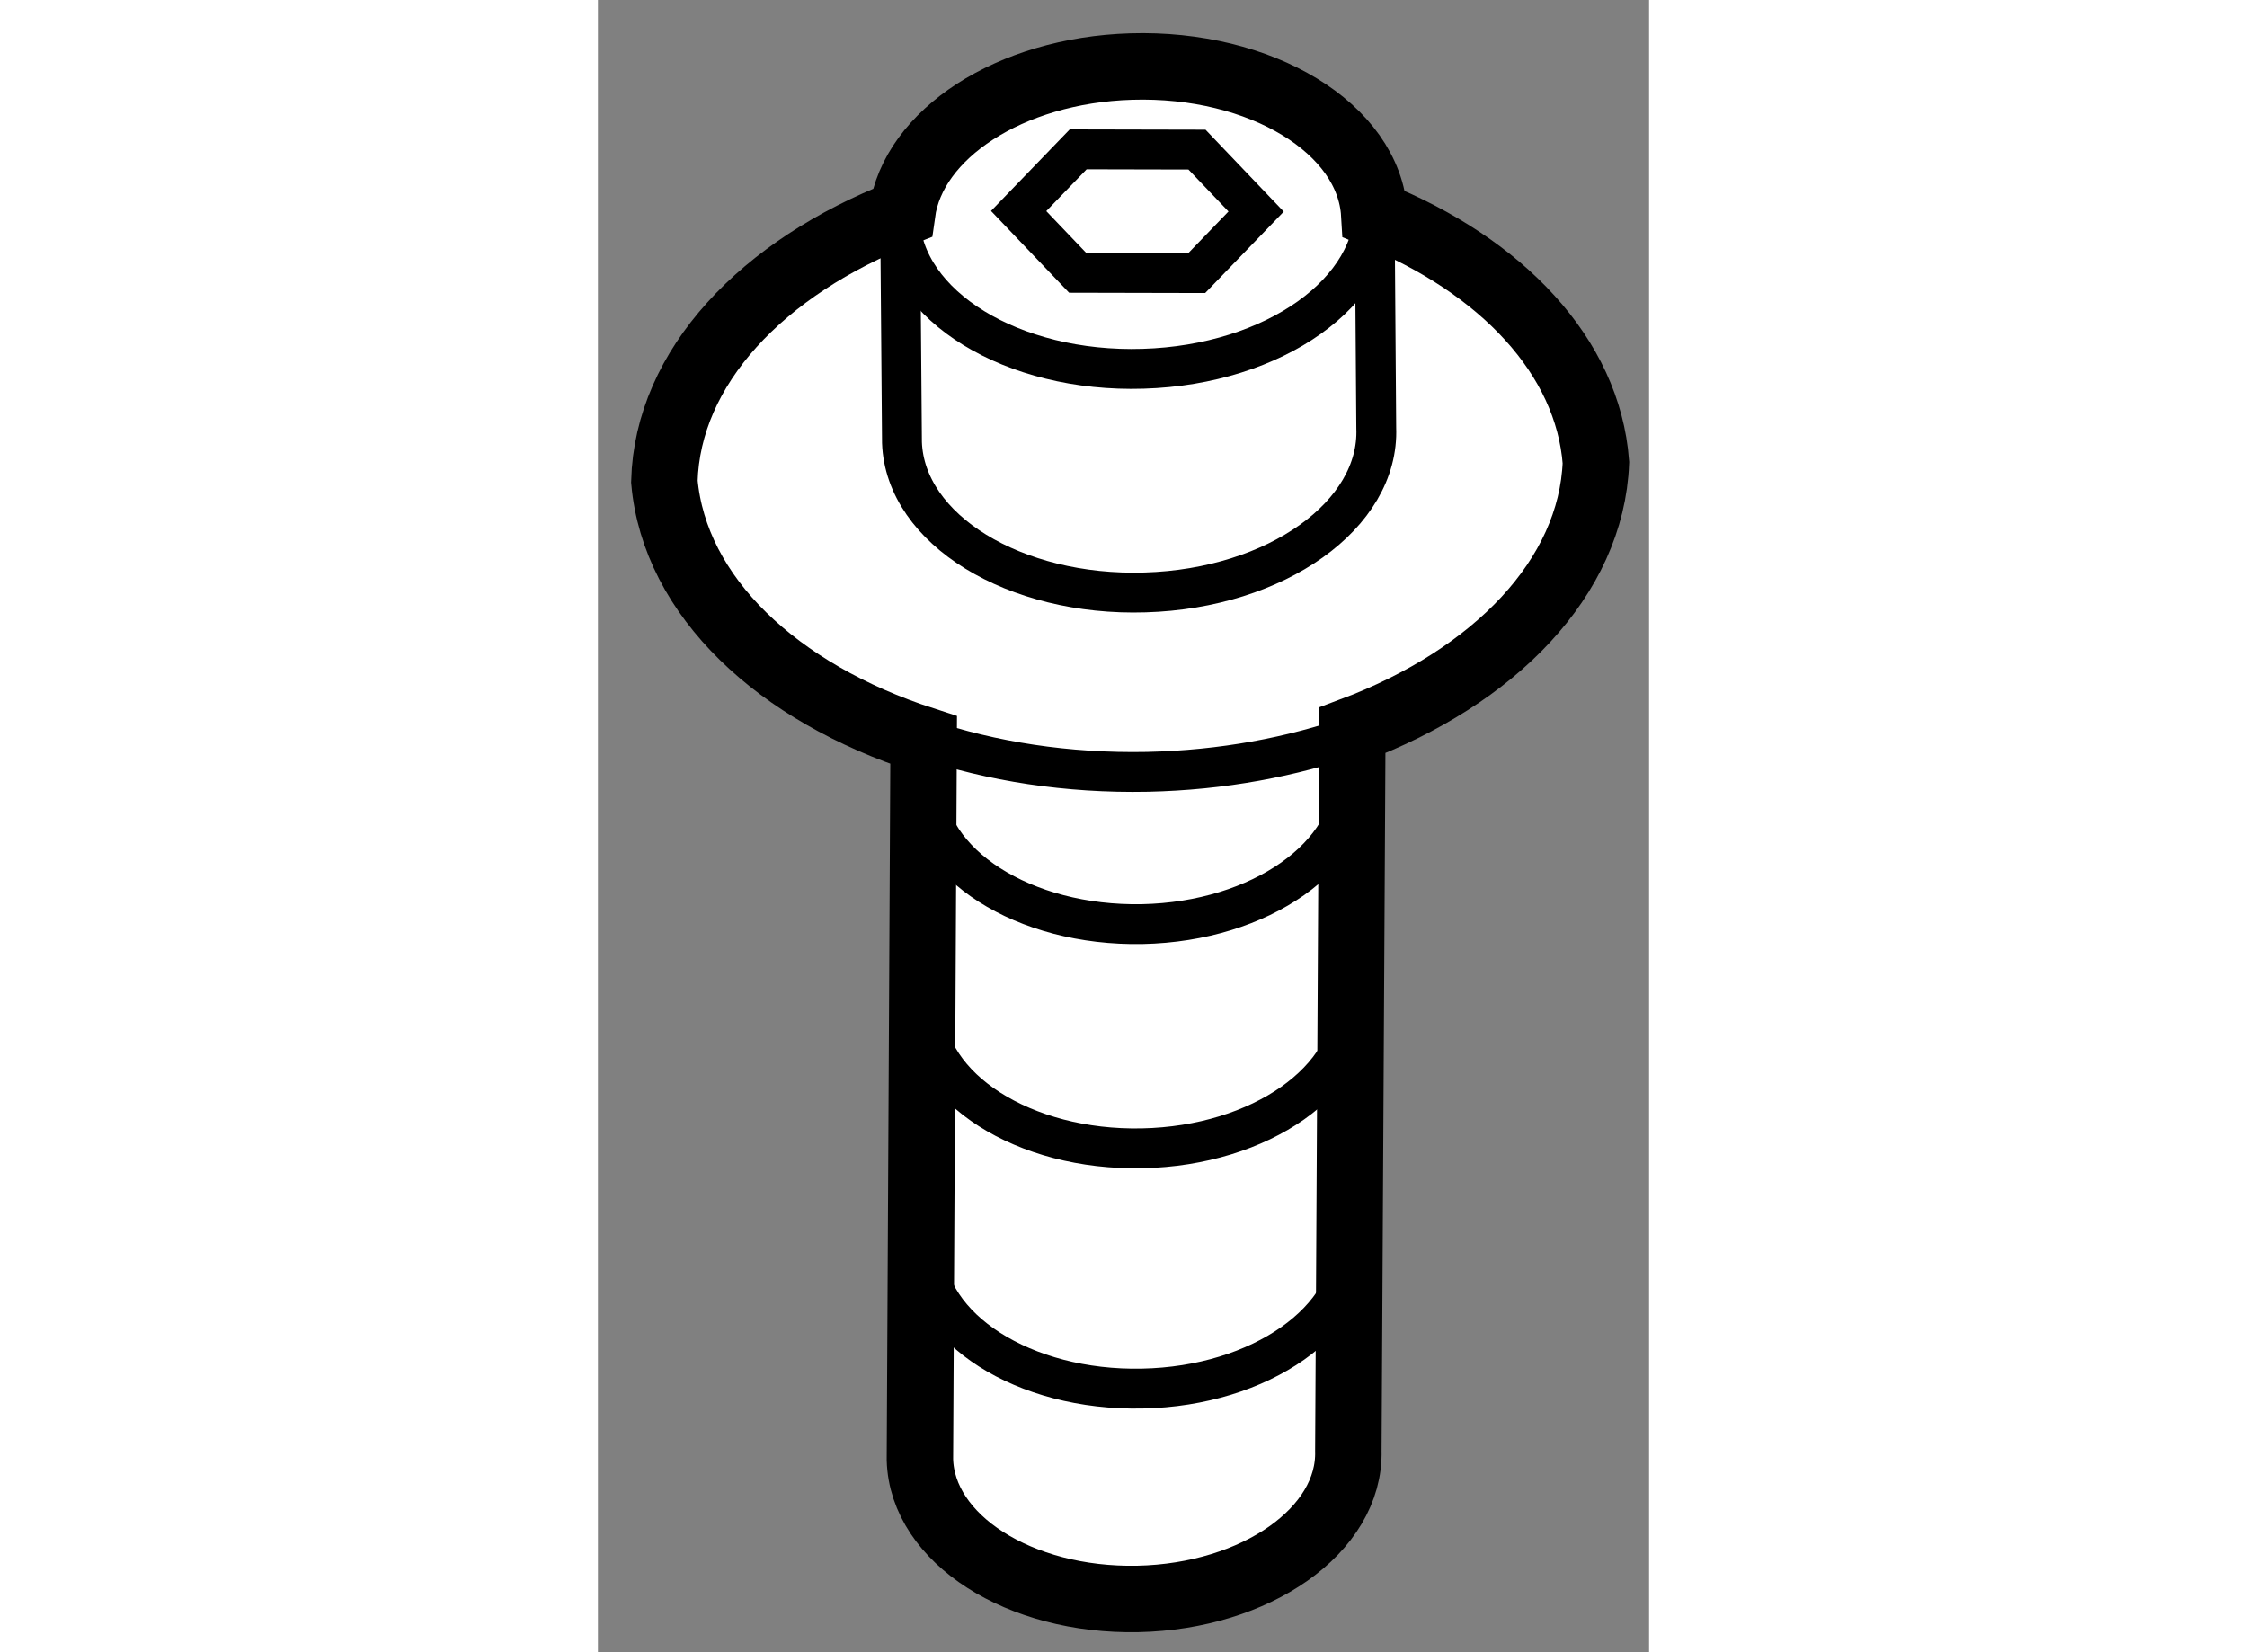
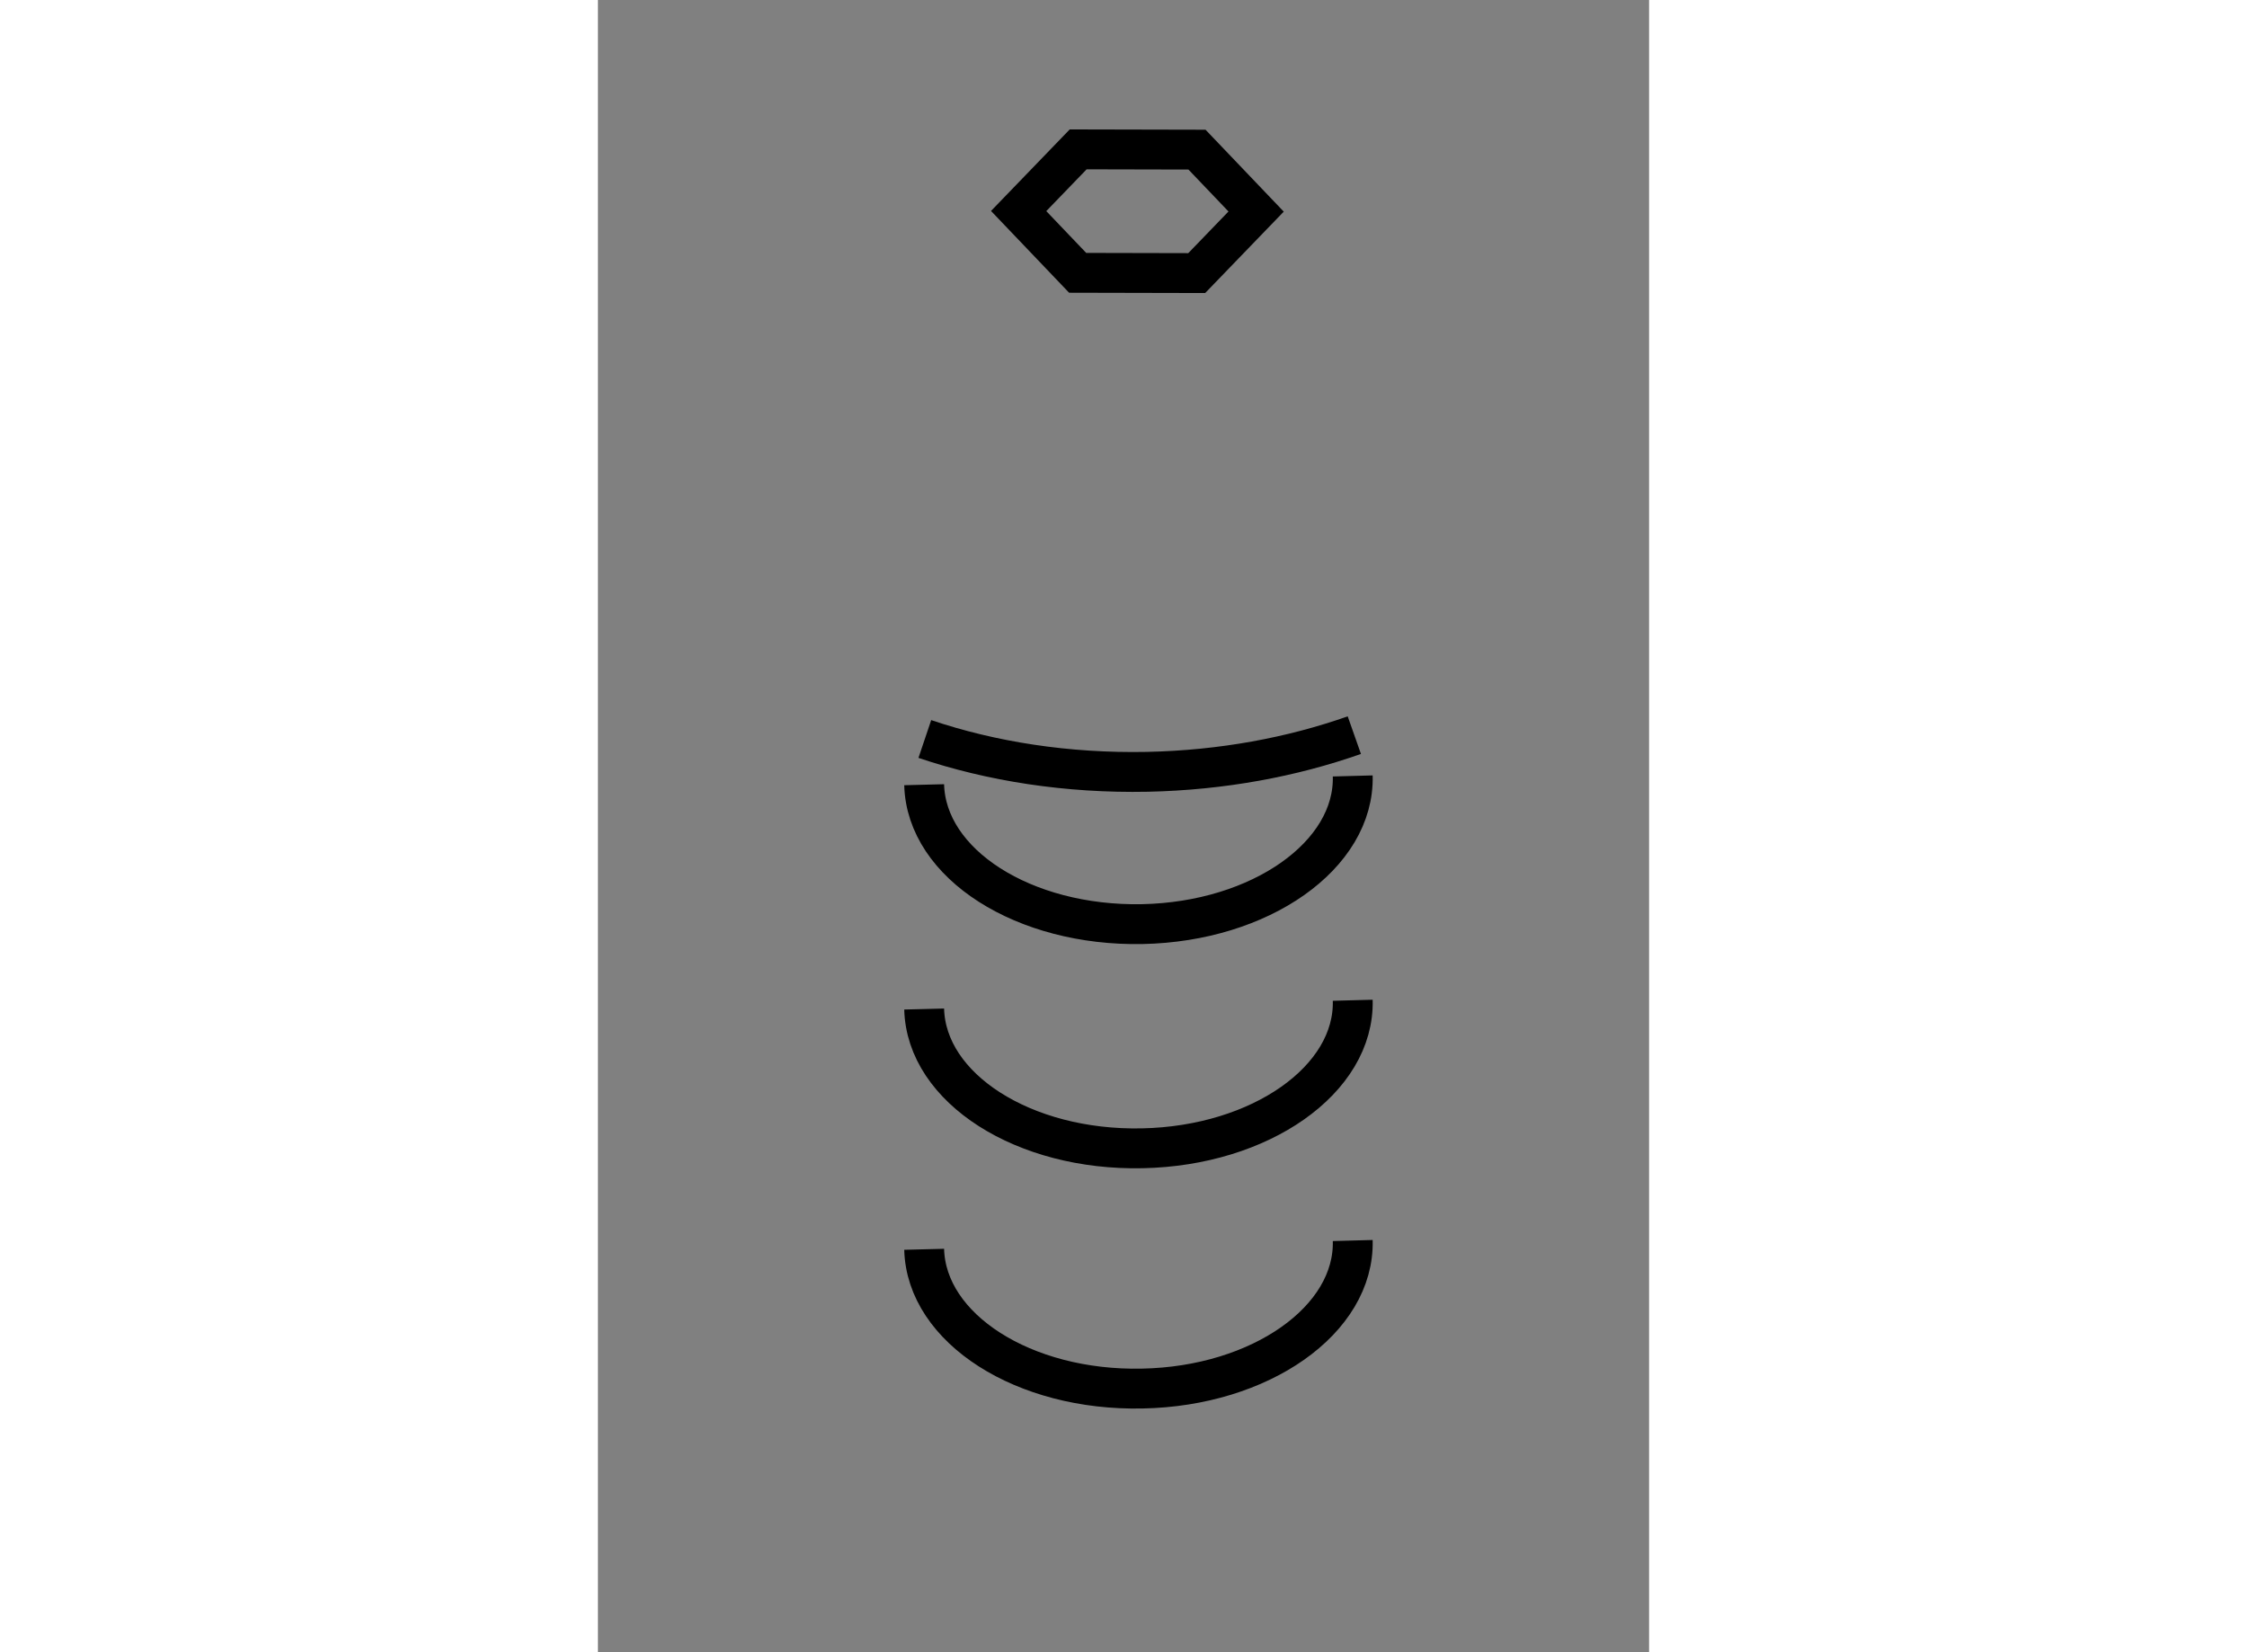
<svg xmlns="http://www.w3.org/2000/svg" version="1.1" x="0px" y="0px" width="244.8px" height="180px" viewBox="223.014 60.01 7.91 12.433" enable-background="new 0 0 244.8 180" xml:space="preserve">
  <rect x="223.014" y="60.01" width="7.91" height="12.433" fill="#808080" stroke="none" />
  <g>
-     <path fill="#FFFFFF" stroke="#000000" stroke-width="0.5" d="M228.856,61.622c-0.038-0.645-0.852-1.141-1.83-1.111       c-0.915,0.028-1.642,0.51-1.723,1.101c-1.052,0.41-1.766,1.161-1.789,2.021c0.077,0.867,0.853,1.591,1.951,1.946l-0.028,5.414       c0.016,0.597,0.748,1.067,1.64,1.049c0.89-0.019,1.6-0.518,1.584-1.115l0.03-5.421c1.07-0.401,1.799-1.15,1.833-2.015       C230.464,62.692,229.813,62.008,228.856,61.622z" />
-     <path fill="none" stroke="#000000" stroke-width="0.3" d="M225.289,61.75l0.013,1.591c0.024,0.654,0.847,1.158,1.83,1.127       c0.987-0.029,1.765-0.585,1.739-1.238l-0.011-1.498" />
-     <path fill="none" stroke="#000000" stroke-width="0.3" d="M225.285,61.659c0.026,0.653,0.848,1.157,1.832,1.126       c0.986-0.029,1.767-0.584,1.739-1.239" />
    <path fill="none" stroke="#000000" stroke-width="0.3" d="M225.469,69.411c0.015,0.597,0.75,1.067,1.641,1.048         c0.89-0.017,1.6-0.517,1.584-1.114" />
    <path fill="none" stroke="#000000" stroke-width="0.3" d="M225.469,67.603c0.015,0.597,0.75,1.067,1.641,1.048         c0.89-0.018,1.6-0.517,1.584-1.114" />
    <path fill="none" stroke="#000000" stroke-width="0.3" d="M225.469,65.915c0.015,0.597,0.75,1.066,1.641,1.049         c0.89-0.018,1.6-0.519,1.584-1.115" />
    <path fill="none" stroke="#000000" stroke-width="0.3" d="M225.474,65.571c0.501,0.169,1.071,0.259,1.675,0.247         c0.562-0.012,1.089-0.111,1.557-0.276" />
    <polygon fill="none" stroke="#000000" stroke-width="0.3" points="226.18,61.598 226.628,61.134 227.522,61.136 227.967,61.602      227.52,62.065 226.624,62.063 226.18,61.598   " />
  </g>
</svg>